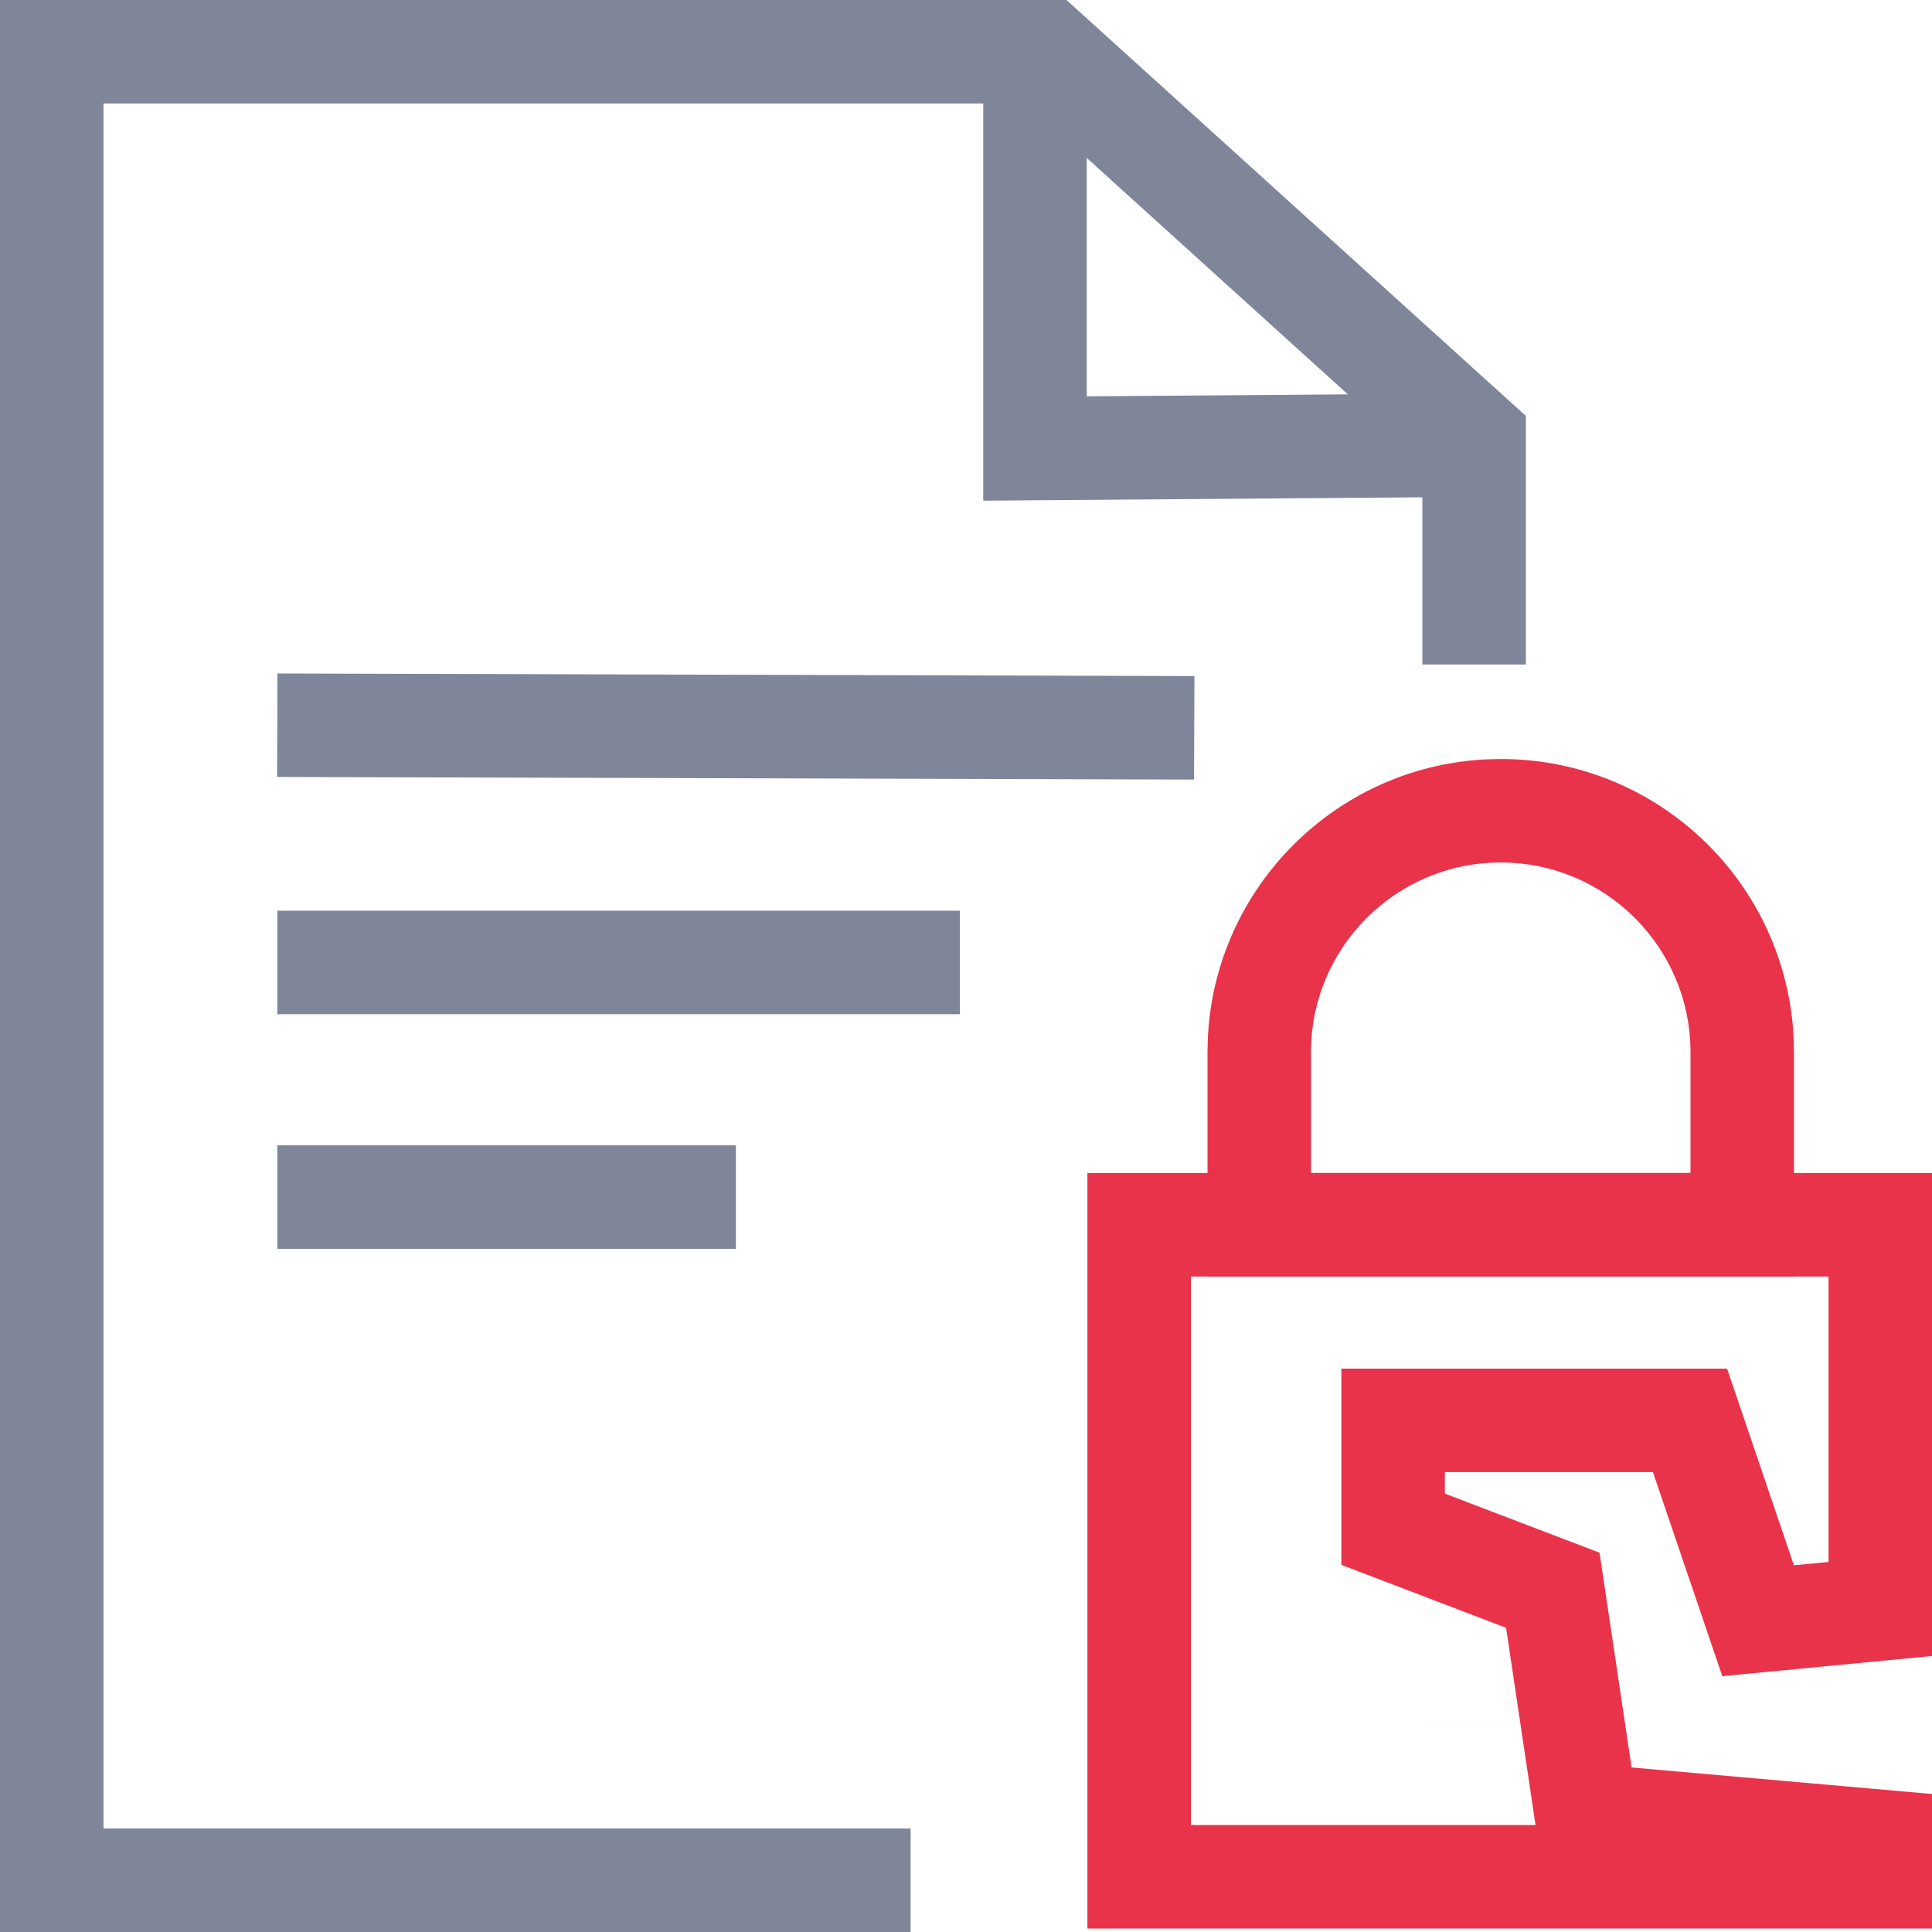
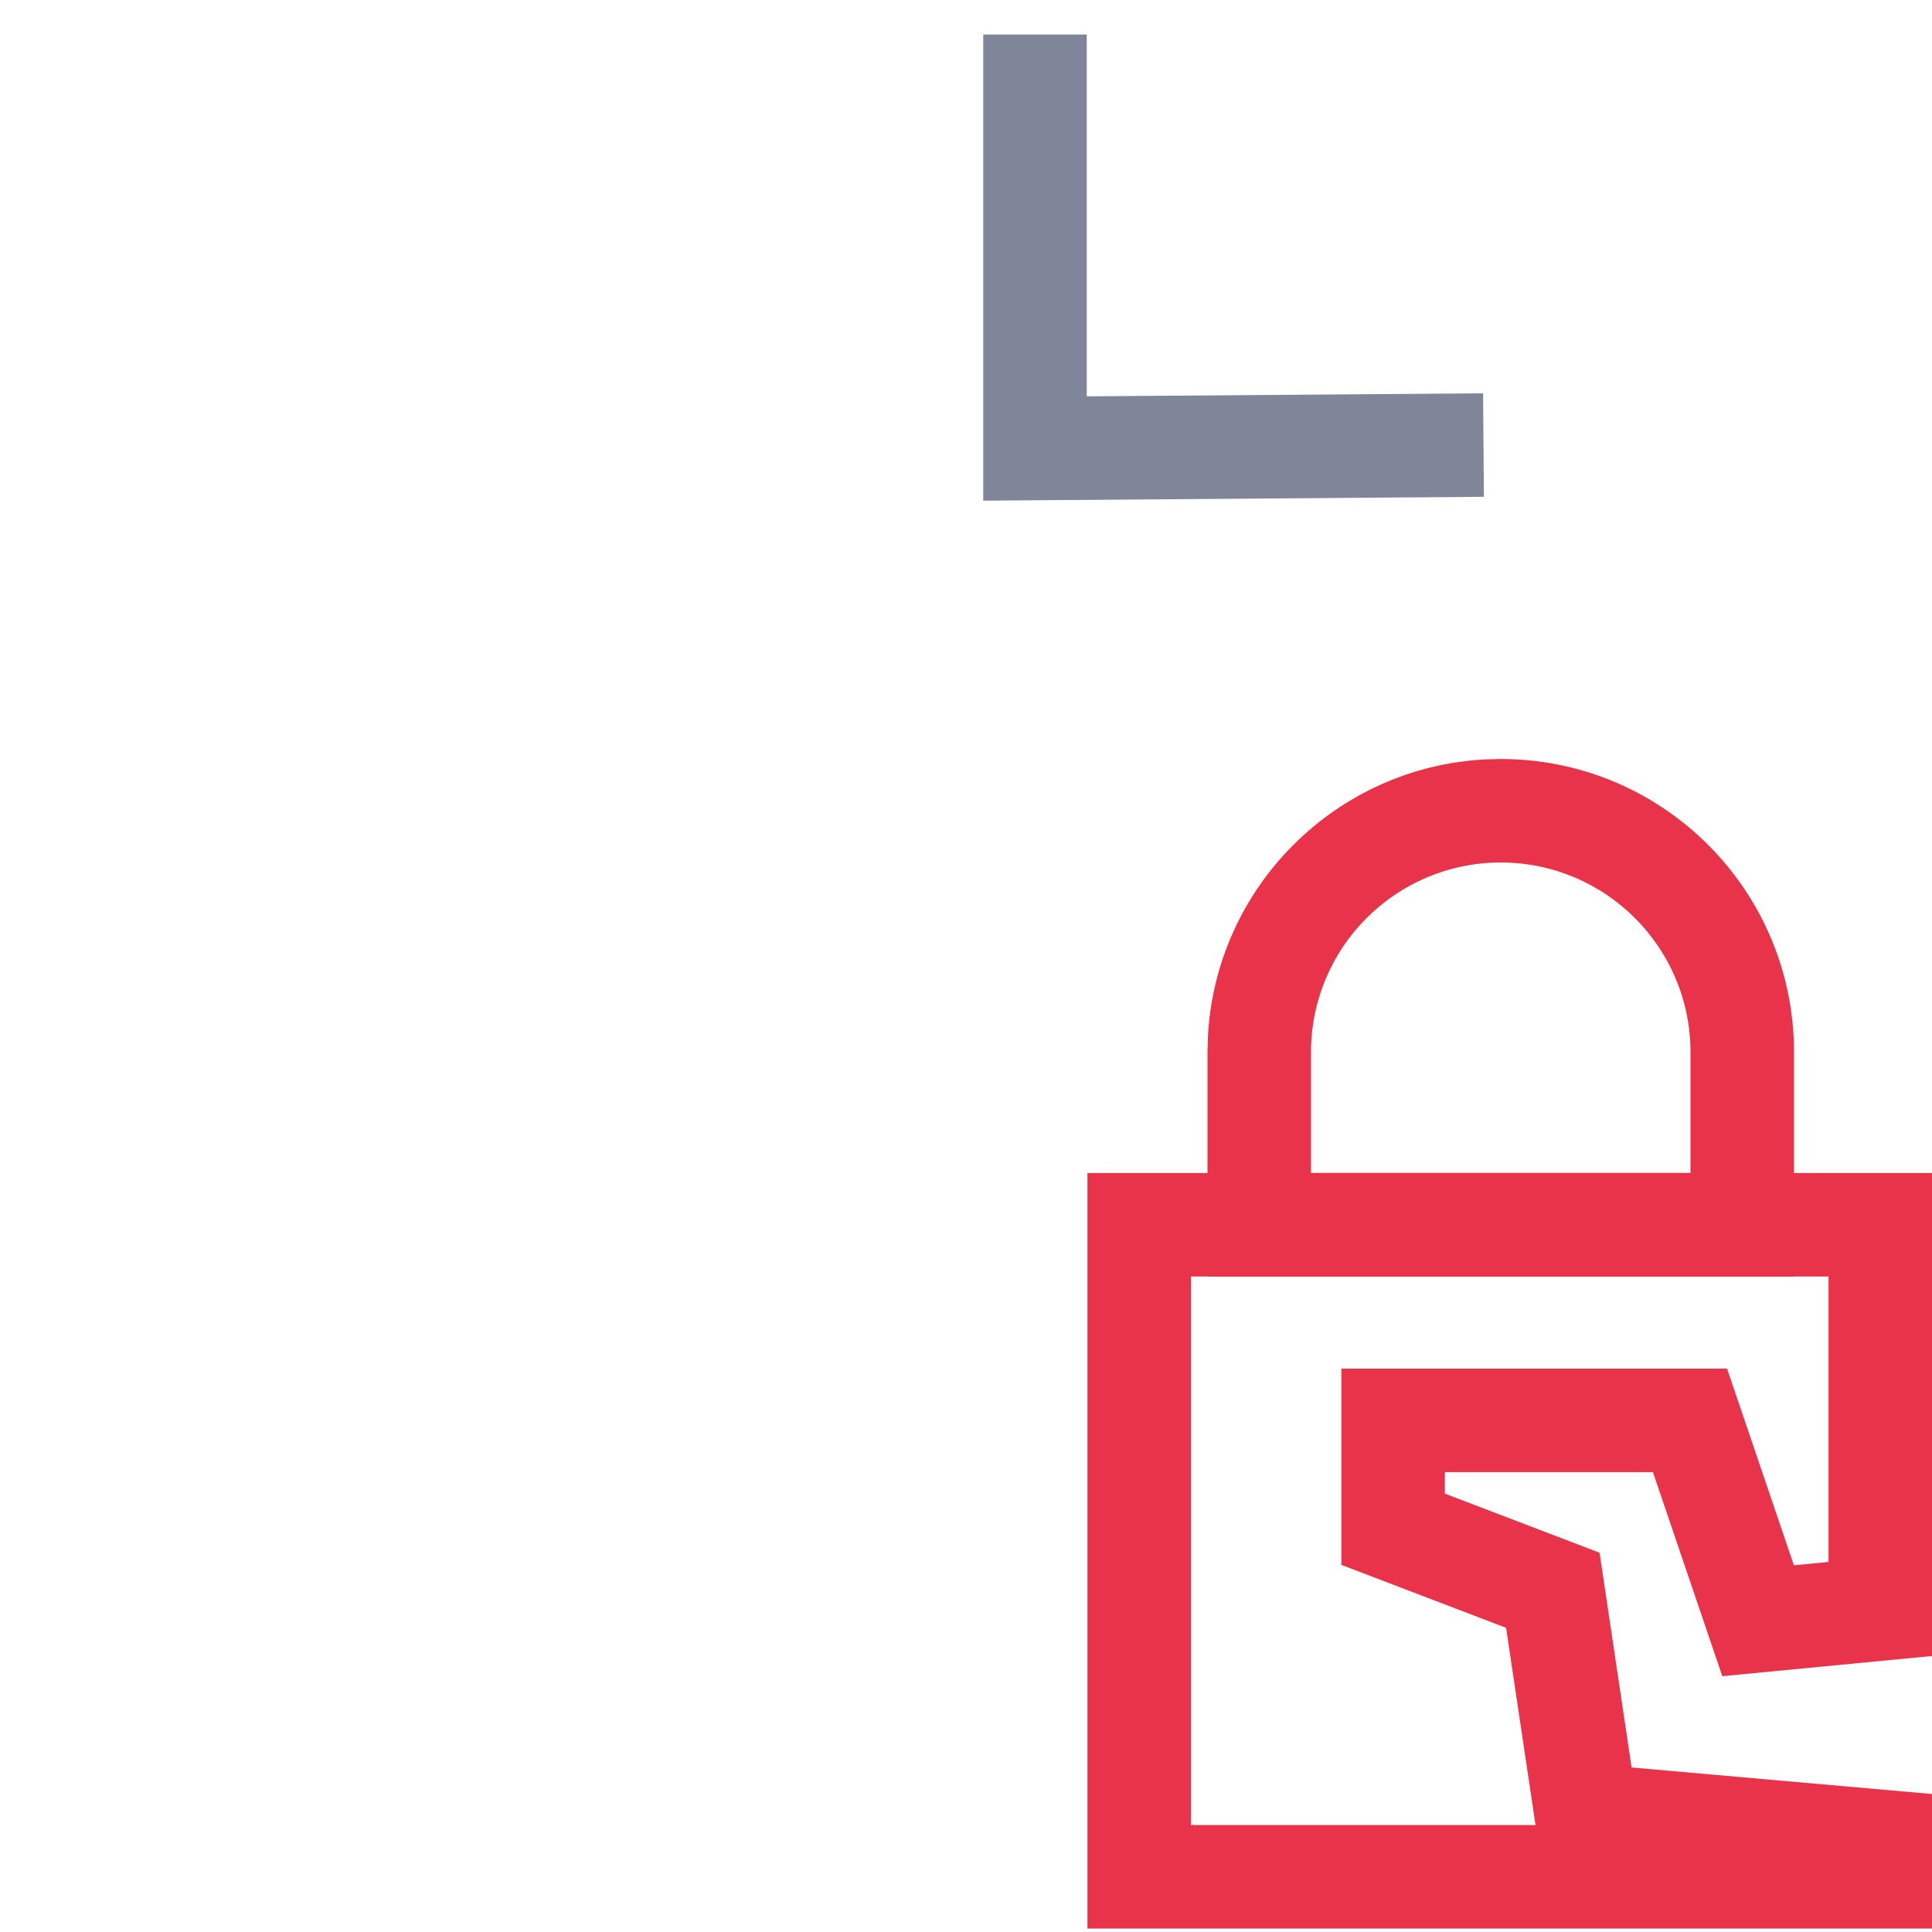
<svg xmlns="http://www.w3.org/2000/svg" width="56" height="56" viewBox="0 0 56 56" fill="none">
-   <path d="M44.228 12.056V19.261H41.228V13.386L29.757 3H3V53H26.395V56H0V0H30.913L44.228 12.056ZM44.228 49.937H41.228V49.935H44.228V49.937Z" fill="#7F8699" />
  <path d="M49 30.5V34H38V30.5C38 27.462 40.463 25 43.5 25V22L43.063 22.011C38.717 22.231 35.231 25.716 35.011 30.062L35 30.5V37H52V30.5L51.989 30.062C51.762 25.571 48.048 22 43.5 22V25C46.538 25 49 27.462 49 30.5Z" fill="#E9334B" />
  <path d="M56.001 34V48L49.922 48.585L47.911 42.671H41.88V43.293L46.364 45.006L47.293 51.231L56.001 52V55.9H31.519V34H56.001ZM34.519 52.9H44.508L43.655 47.183L38.88 45.359V39.671H50.06L51.997 45.371L53.001 45.274V37H34.519V52.9Z" fill="#E9334B" />
-   <path d="M34.621 19.596L34.611 22.596L8.032 22.521L8.042 19.521L34.621 19.596Z" fill="#7F8699" />
-   <path d="M27.822 26.397V29.397H8.037V26.397H27.822Z" fill="#7F8699" />
-   <path d="M21.33 33.198V36.198H8.037V33.198H21.33Z" fill="#7F8699" />
  <path d="M31.5 1V11.488L42.988 11.4L43.012 14.4L28.5 14.512V1H31.5Z" fill="#7F8699" />
</svg>